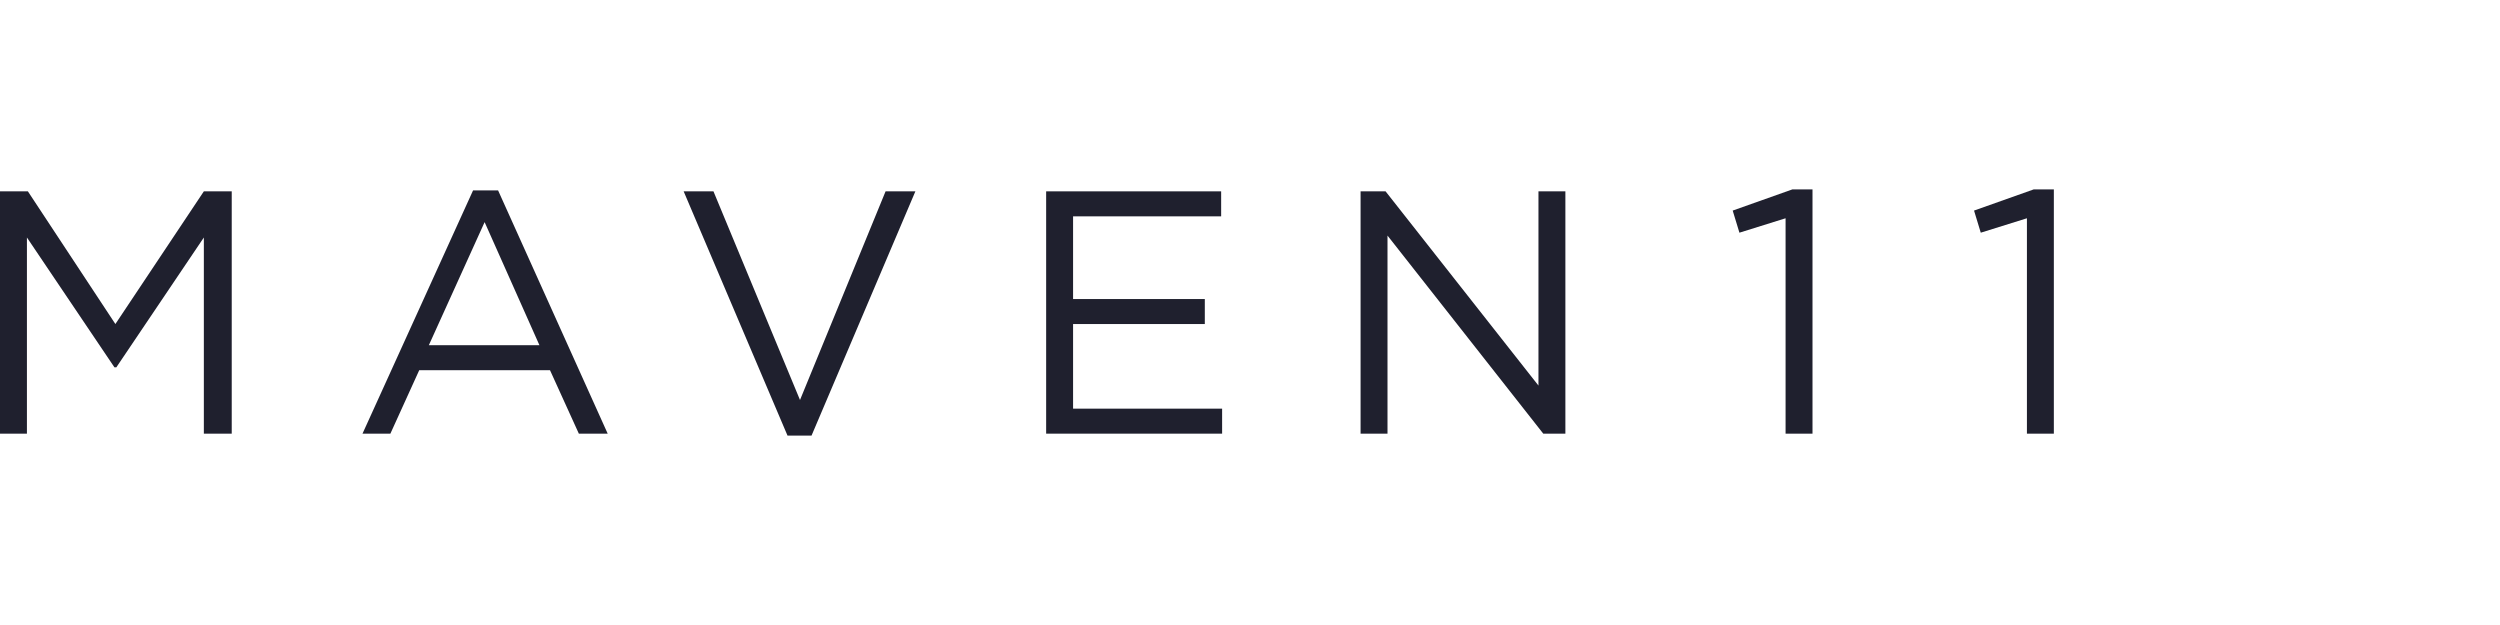
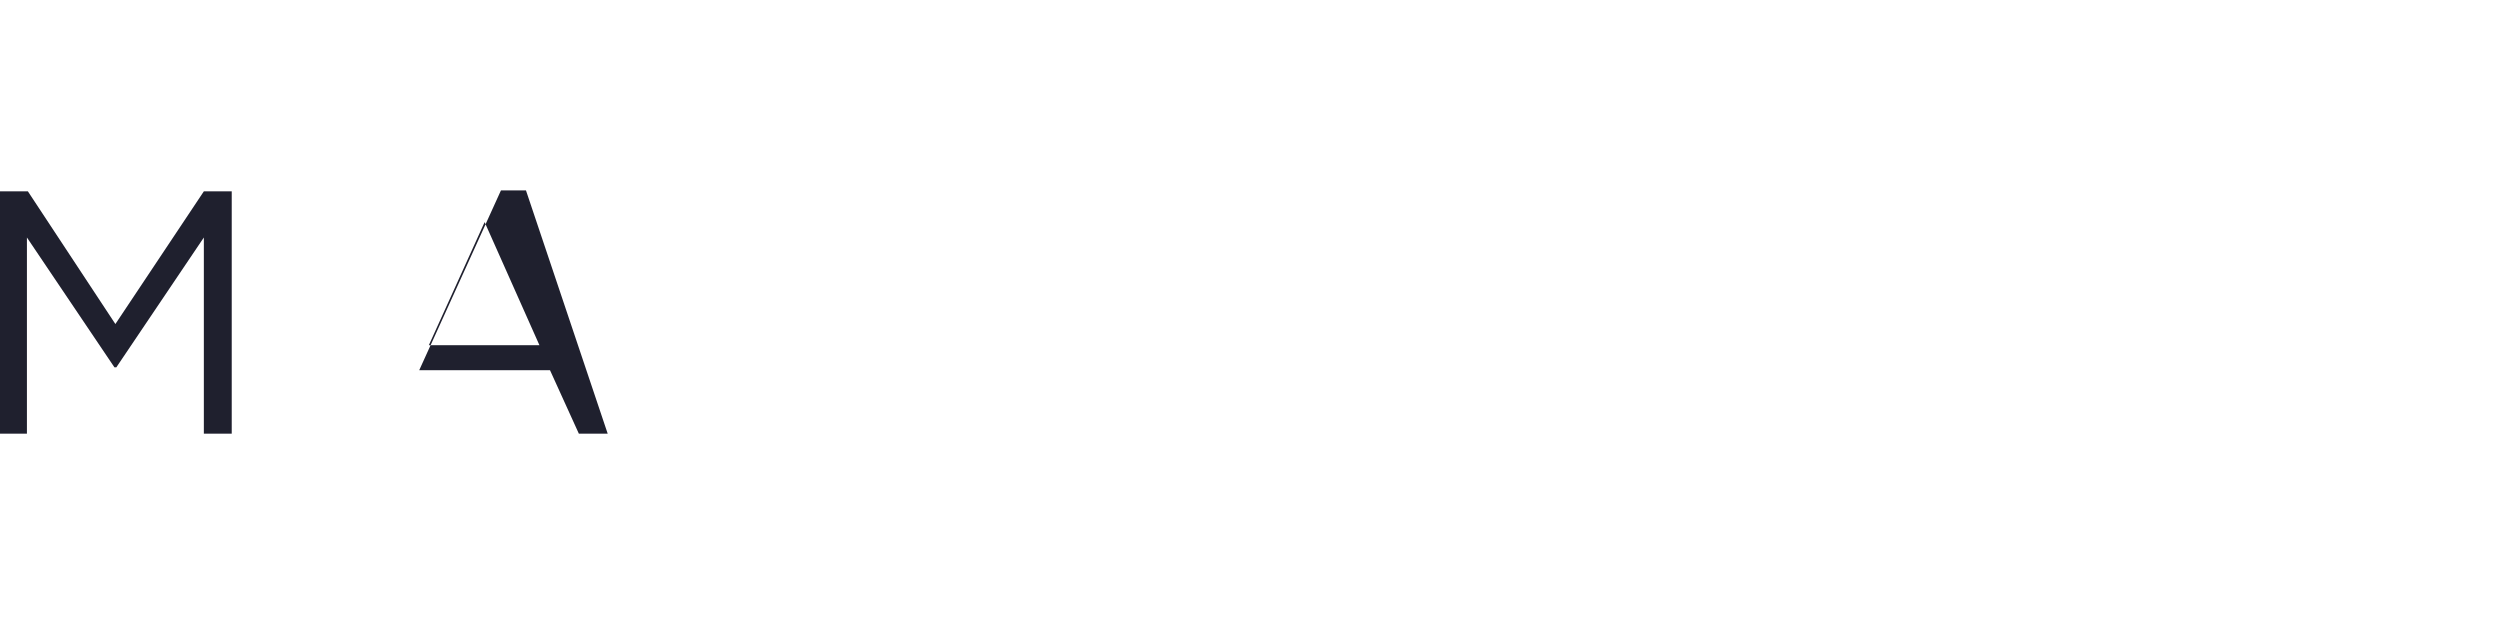
<svg xmlns="http://www.w3.org/2000/svg" version="1.1" id="uuid-b1d53619-9260-40f2-80dd-882244b608f5" x="0px" y="0px" viewBox="0 0 260 65" style="enable-background:new 0 0 260 65;" xml:space="preserve">
  <style type="text/css">
	.st0{fill:#1F202E;}
</style>
  <g id="uuid-8342c588-8da8-4cf1-8e51-7561cacfe006">
    <g>
      <polygon class="st0" points="12.1,38.2 11.9,38.2 2.8,24.7 2.8,45.1 0,45.1 0,19.9 2.9,19.9 12,33.7 21.2,19.9 24.1,19.9     24.1,45.1 21.2,45.1 21.2,24.7   " />
-       <path class="st0" d="M50.4,23.1l-5.8,12.8h11.5L50.4,23.1L50.4,23.1z M63.2,45.1h-3l-3-6.6H43.6l-3,6.6h-2.9l11.5-25.3h2.6    L63.2,45.1L63.2,45.1z" />
-       <polygon class="st0" points="92.2,19.9 95.2,19.9 84.4,45.3 81.9,45.3 71.1,19.9 74.2,19.9 83.2,41.6 92.1,19.9   " />
-       <polygon class="st0" points="127,22.5 111.6,22.5 111.6,31.1 125.3,31.1 125.3,33.7 111.6,33.7 111.6,42.5 127.1,42.5 127.1,45.1     108.8,45.1 108.8,19.9 127,19.9   " />
-       <polygon class="st0" points="160,19.9 162.8,19.9 162.8,45.1 160.5,45.1 144.3,24.5 144.3,45.1 141.5,45.1 141.5,19.9 144.1,19.9     160,40.1   " />
-       <polygon class="st0" points="186.4,19.7 188.5,19.7 188.5,45.1 185.7,45.1 185.7,22.7 180.9,24.2 180.2,21.9   " />
-       <polygon class="st0" points="211.5,19.7 213.6,19.7 213.6,45.1 210.8,45.1 210.8,22.7 206,24.2 205.3,21.9   " />
+       <path class="st0" d="M50.4,23.1l-5.8,12.8h11.5L50.4,23.1L50.4,23.1z M63.2,45.1h-3l-3-6.6H43.6l-3,6.6l11.5-25.3h2.6    L63.2,45.1L63.2,45.1z" />
    </g>
  </g>
</svg>